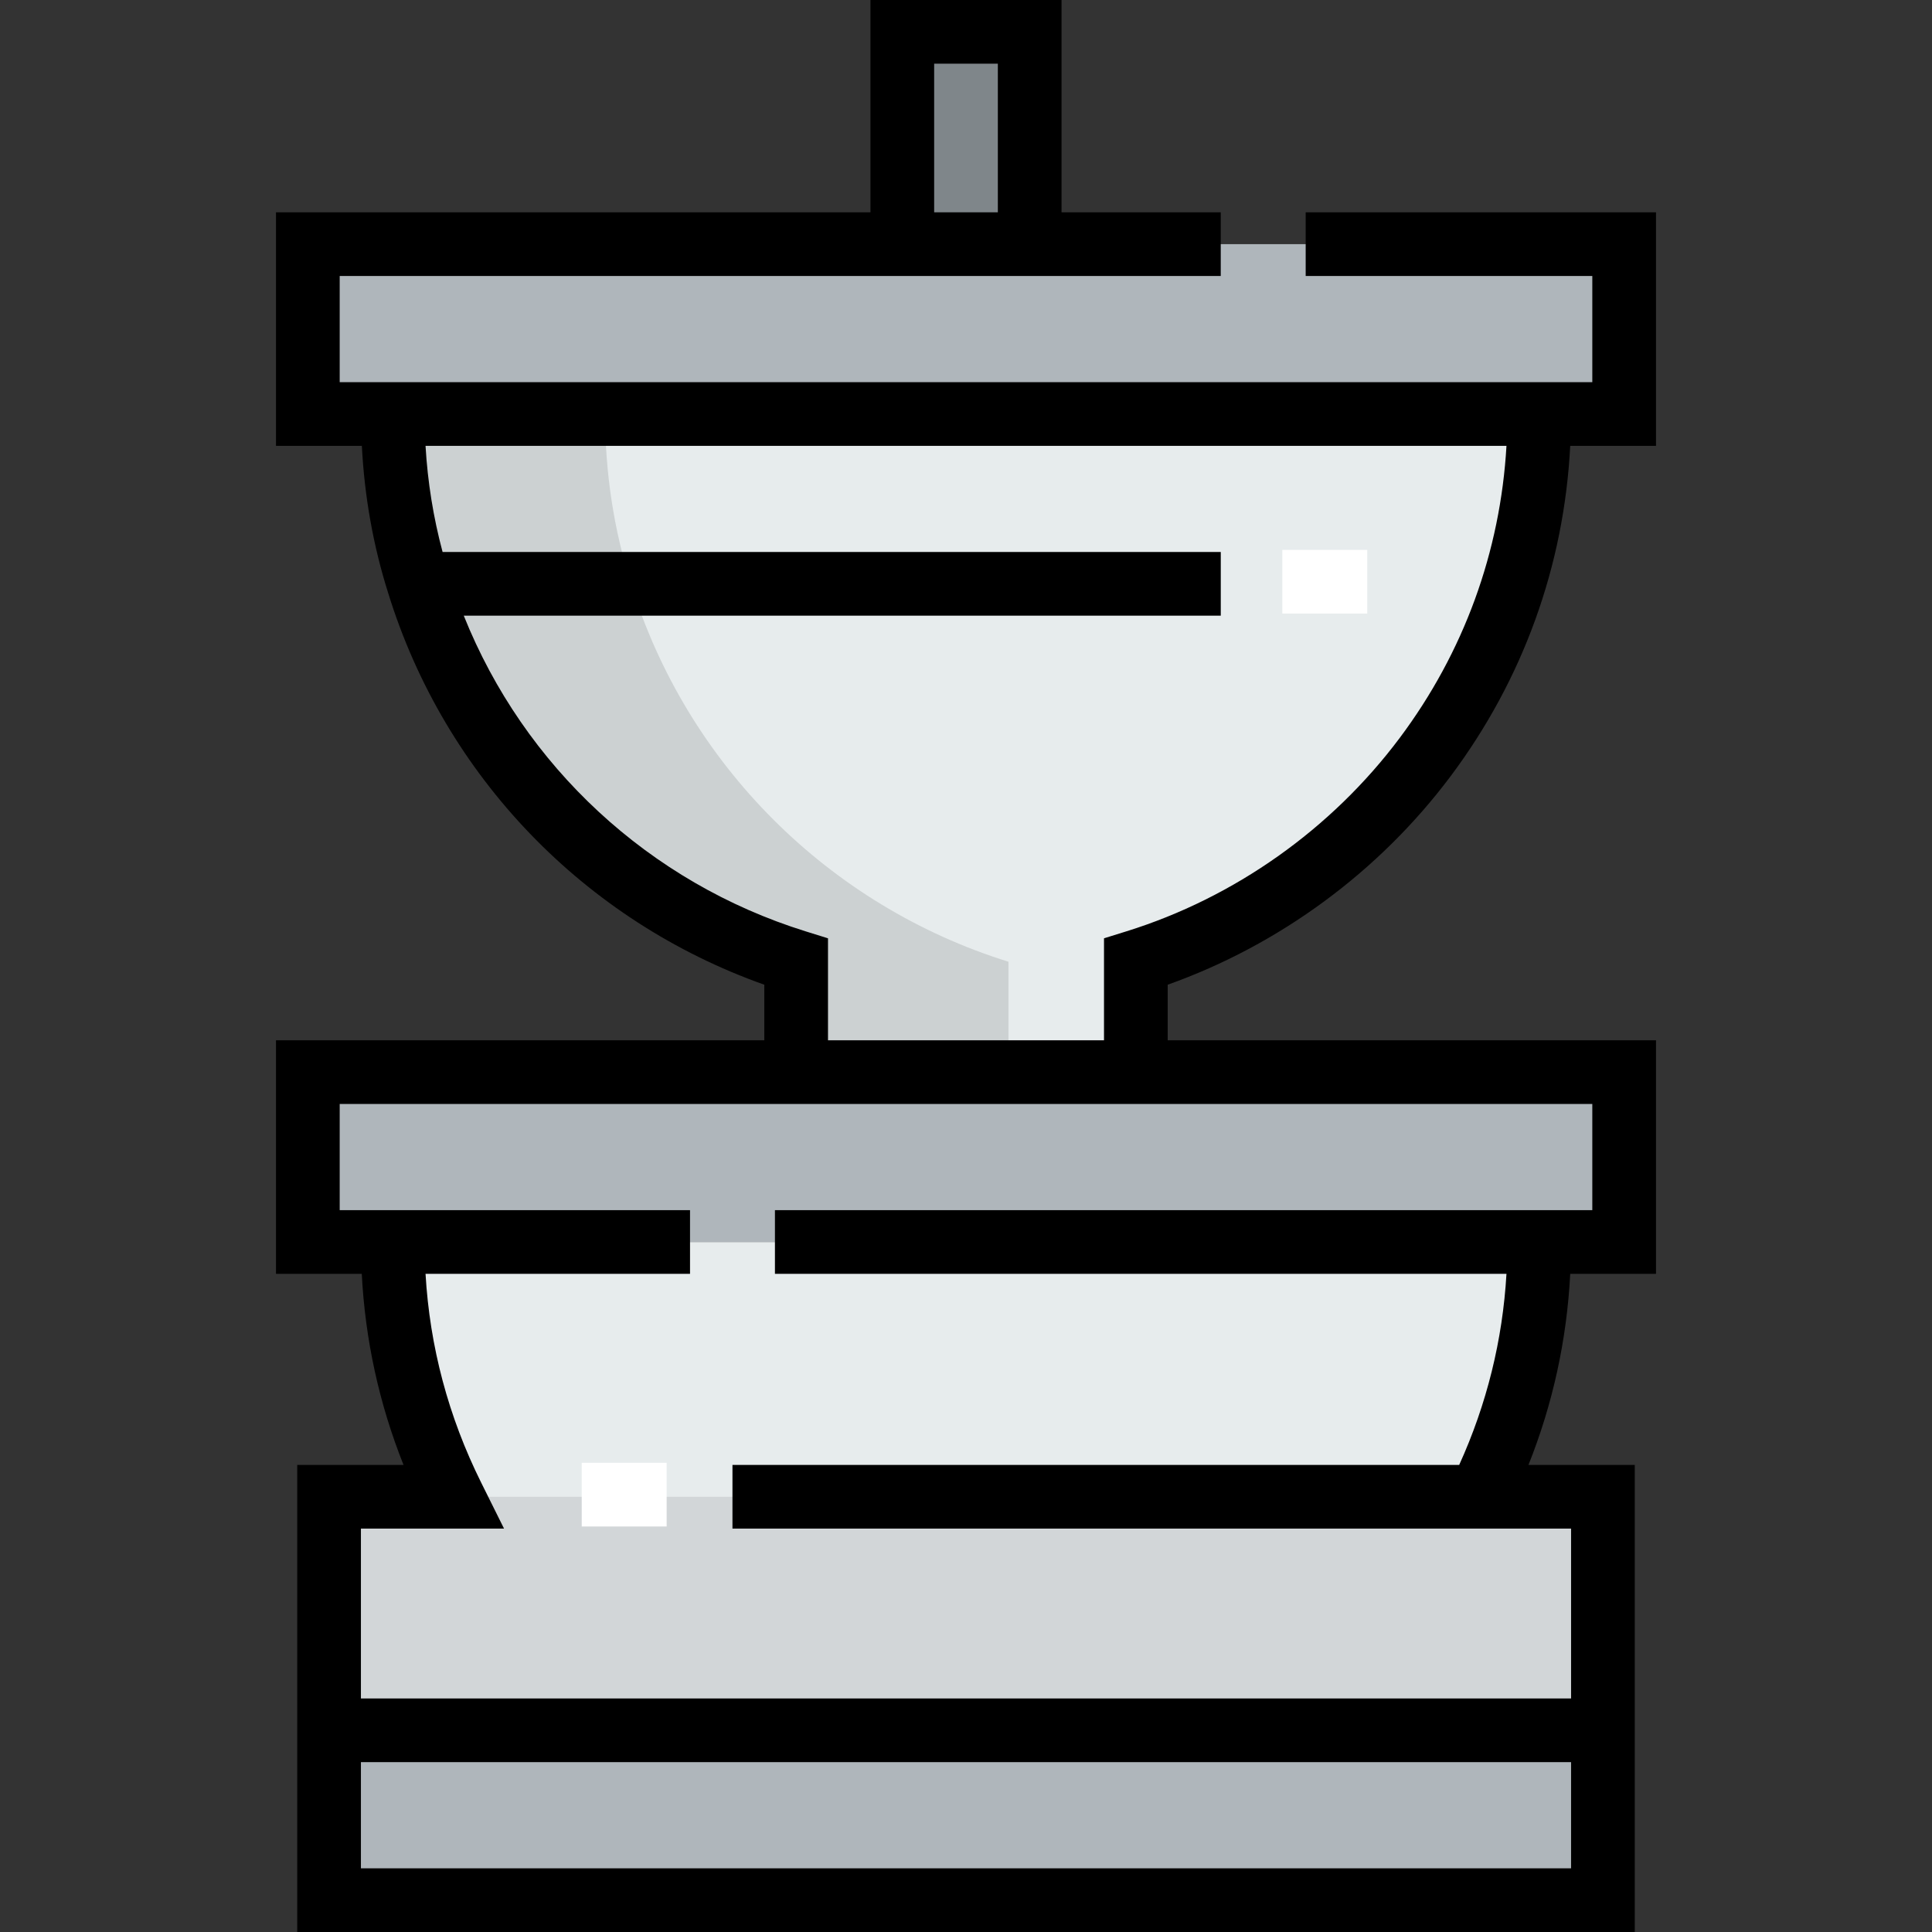
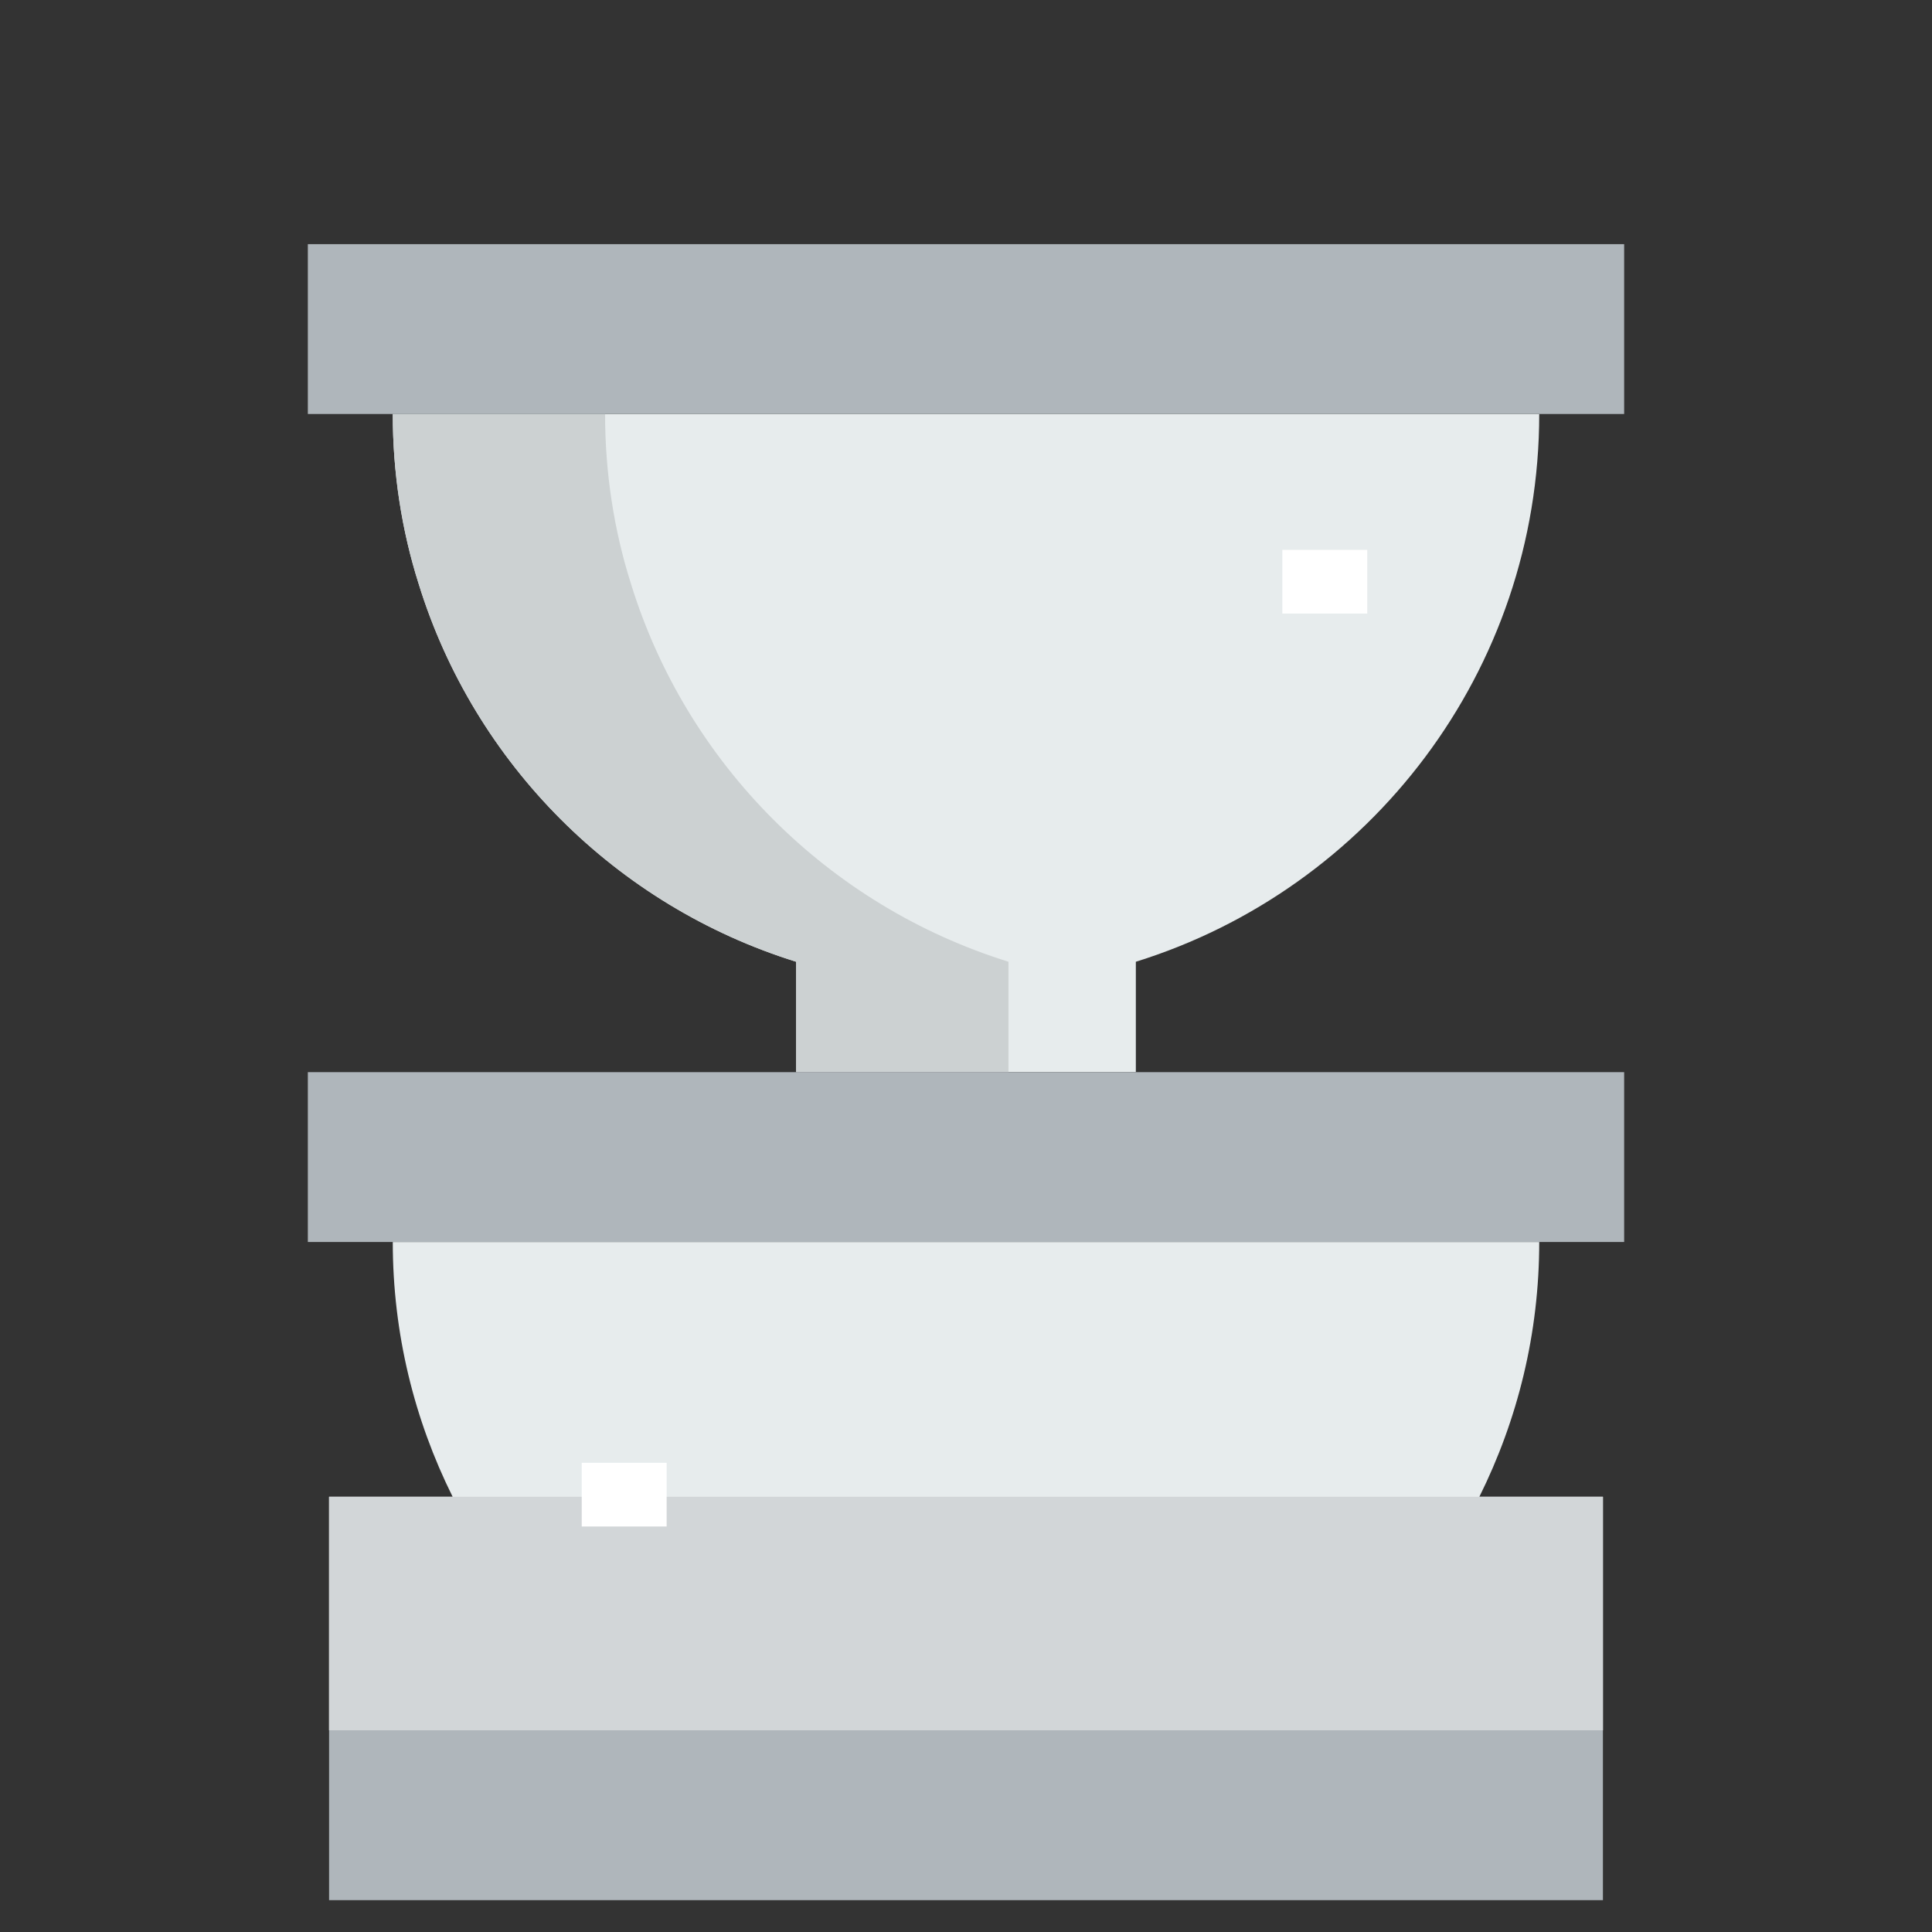
<svg xmlns="http://www.w3.org/2000/svg" version="1.1" id="Layer_1" x="0px" y="0px" viewBox="0 0 512 512" style="enable-background:new 0 0 512 512;" xml:space="preserve">
  <rect x="0" y="0" width="512" height="512" fill="#333333" stroke="none" />
  <rect x="87.209" y="458.549" style="fill:#AFB6BB;" width="337.582" height="45.011" />
  <g>
    <path style="fill:#E7ECED;" d="M392.046,396.659h32.746v61.89H87.209v-61.89h32.745c-10.127-20.367-15.866-43.211-15.866-67.516   h303.824C407.912,353.449,402.173,376.292,392.046,396.659z" />
    <path style="fill:#E7ECED;" d="M110.952,154.725c-4.501-14.178-6.864-29.37-6.864-45.011h303.824   c0,68.192-45.011,125.918-106.901,145.16v29.257h-90.022v-29.257C163.277,240.021,125.693,202.437,110.952,154.725z" />
  </g>
  <path style="fill:#CCD1D2;" d="M167.216,154.725c-4.501-14.178-6.864-29.37-6.864-45.011h-56.264  c0,15.641,2.363,30.833,6.864,45.011c14.741,47.712,52.325,85.296,100.037,100.149v29.257h56.264v-29.257  C219.541,240.021,181.957,202.437,167.216,154.725z" />
  <g>
    <polygon style="fill:#AFB6BB;" points="430.418,284.132 430.418,329.143 407.912,329.143 104.088,329.143 81.582,329.143    81.582,284.132 210.989,284.132 301.011,284.132  " />
    <polygon style="fill:#AFB6BB;" points="430.418,64.703 430.418,109.714 407.912,109.714 104.088,109.714 81.582,109.714    81.582,64.703 239.121,64.703 272.879,64.703  " />
  </g>
-   <rect x="239.121" y="8.44" style="fill:#7F868A;" width="33.758" height="56.264" />
  <rect x="87.209" y="396.659" style="fill:#D2D6D8;" width="337.582" height="61.89" />
-   <path d="M384.425,205.709c19.196-25.636,30.066-55.751,31.701-87.555h22.731v-61.89H346.02v16.879h75.958v28.132H90.022V73.143  h233.489V56.264h-42.192V0h-50.637v56.264H73.143v61.89h22.75c0.695,13.438,3.026,26.558,6.996,39.063  c14.976,48.473,51.988,86.849,99.661,103.742v14.733H73.143v61.89h22.729c0.901,17.477,4.605,34.435,11.067,50.637h-28.17V512  h354.462V388.22H405.06c6.464-16.203,10.166-33.161,11.067-50.637h22.731v-61.89H309.451v-14.735  C339.052,250.432,365.499,230.986,384.425,205.709z M247.56,16.879h16.879v39.385H247.56V16.879z M95.648,495.121v-28.132h320.703  v28.132H95.648z M421.978,320.703H205.366v16.879h193.863c-1.015,17.572-5.221,34.55-12.527,50.637H194.11v16.879h222.242v45.011  H95.648v-45.011h37.929l-6.065-12.197c-8.683-17.462-13.627-36.034-14.741-55.32h70.092v-16.879H90.022v-28.132h331.956V320.703z   M219.429,275.692v-27.03l-5.931-1.847c-41.477-12.913-74.614-43.743-90.594-83.652h200.613v-16.879H117.292  c-2.442-9.107-3.965-18.519-4.521-28.132h286.46c-1.618,28.126-11.325,54.745-28.316,77.438  c-18.07,24.132-43.784,42.324-72.409,51.224l-5.934,1.845v27.032H219.429z" />
  <g>
    <rect x="154.163" y="387.657" style="fill:#FFFFFF;" width="22.505" height="16.879" />
    <rect x="339.833" y="145.723" style="fill:#FFFFFF;" width="22.505" height="16.879" />
  </g>
  <g>
</g>
  <g>
</g>
  <g>
</g>
  <g>
</g>
  <g>
</g>
  <g>
</g>
  <g>
</g>
  <g>
</g>
  <g>
</g>
  <g>
</g>
  <g>
</g>
  <g>
</g>
  <g>
</g>
  <g>
</g>
  <g>
</g>
</svg>